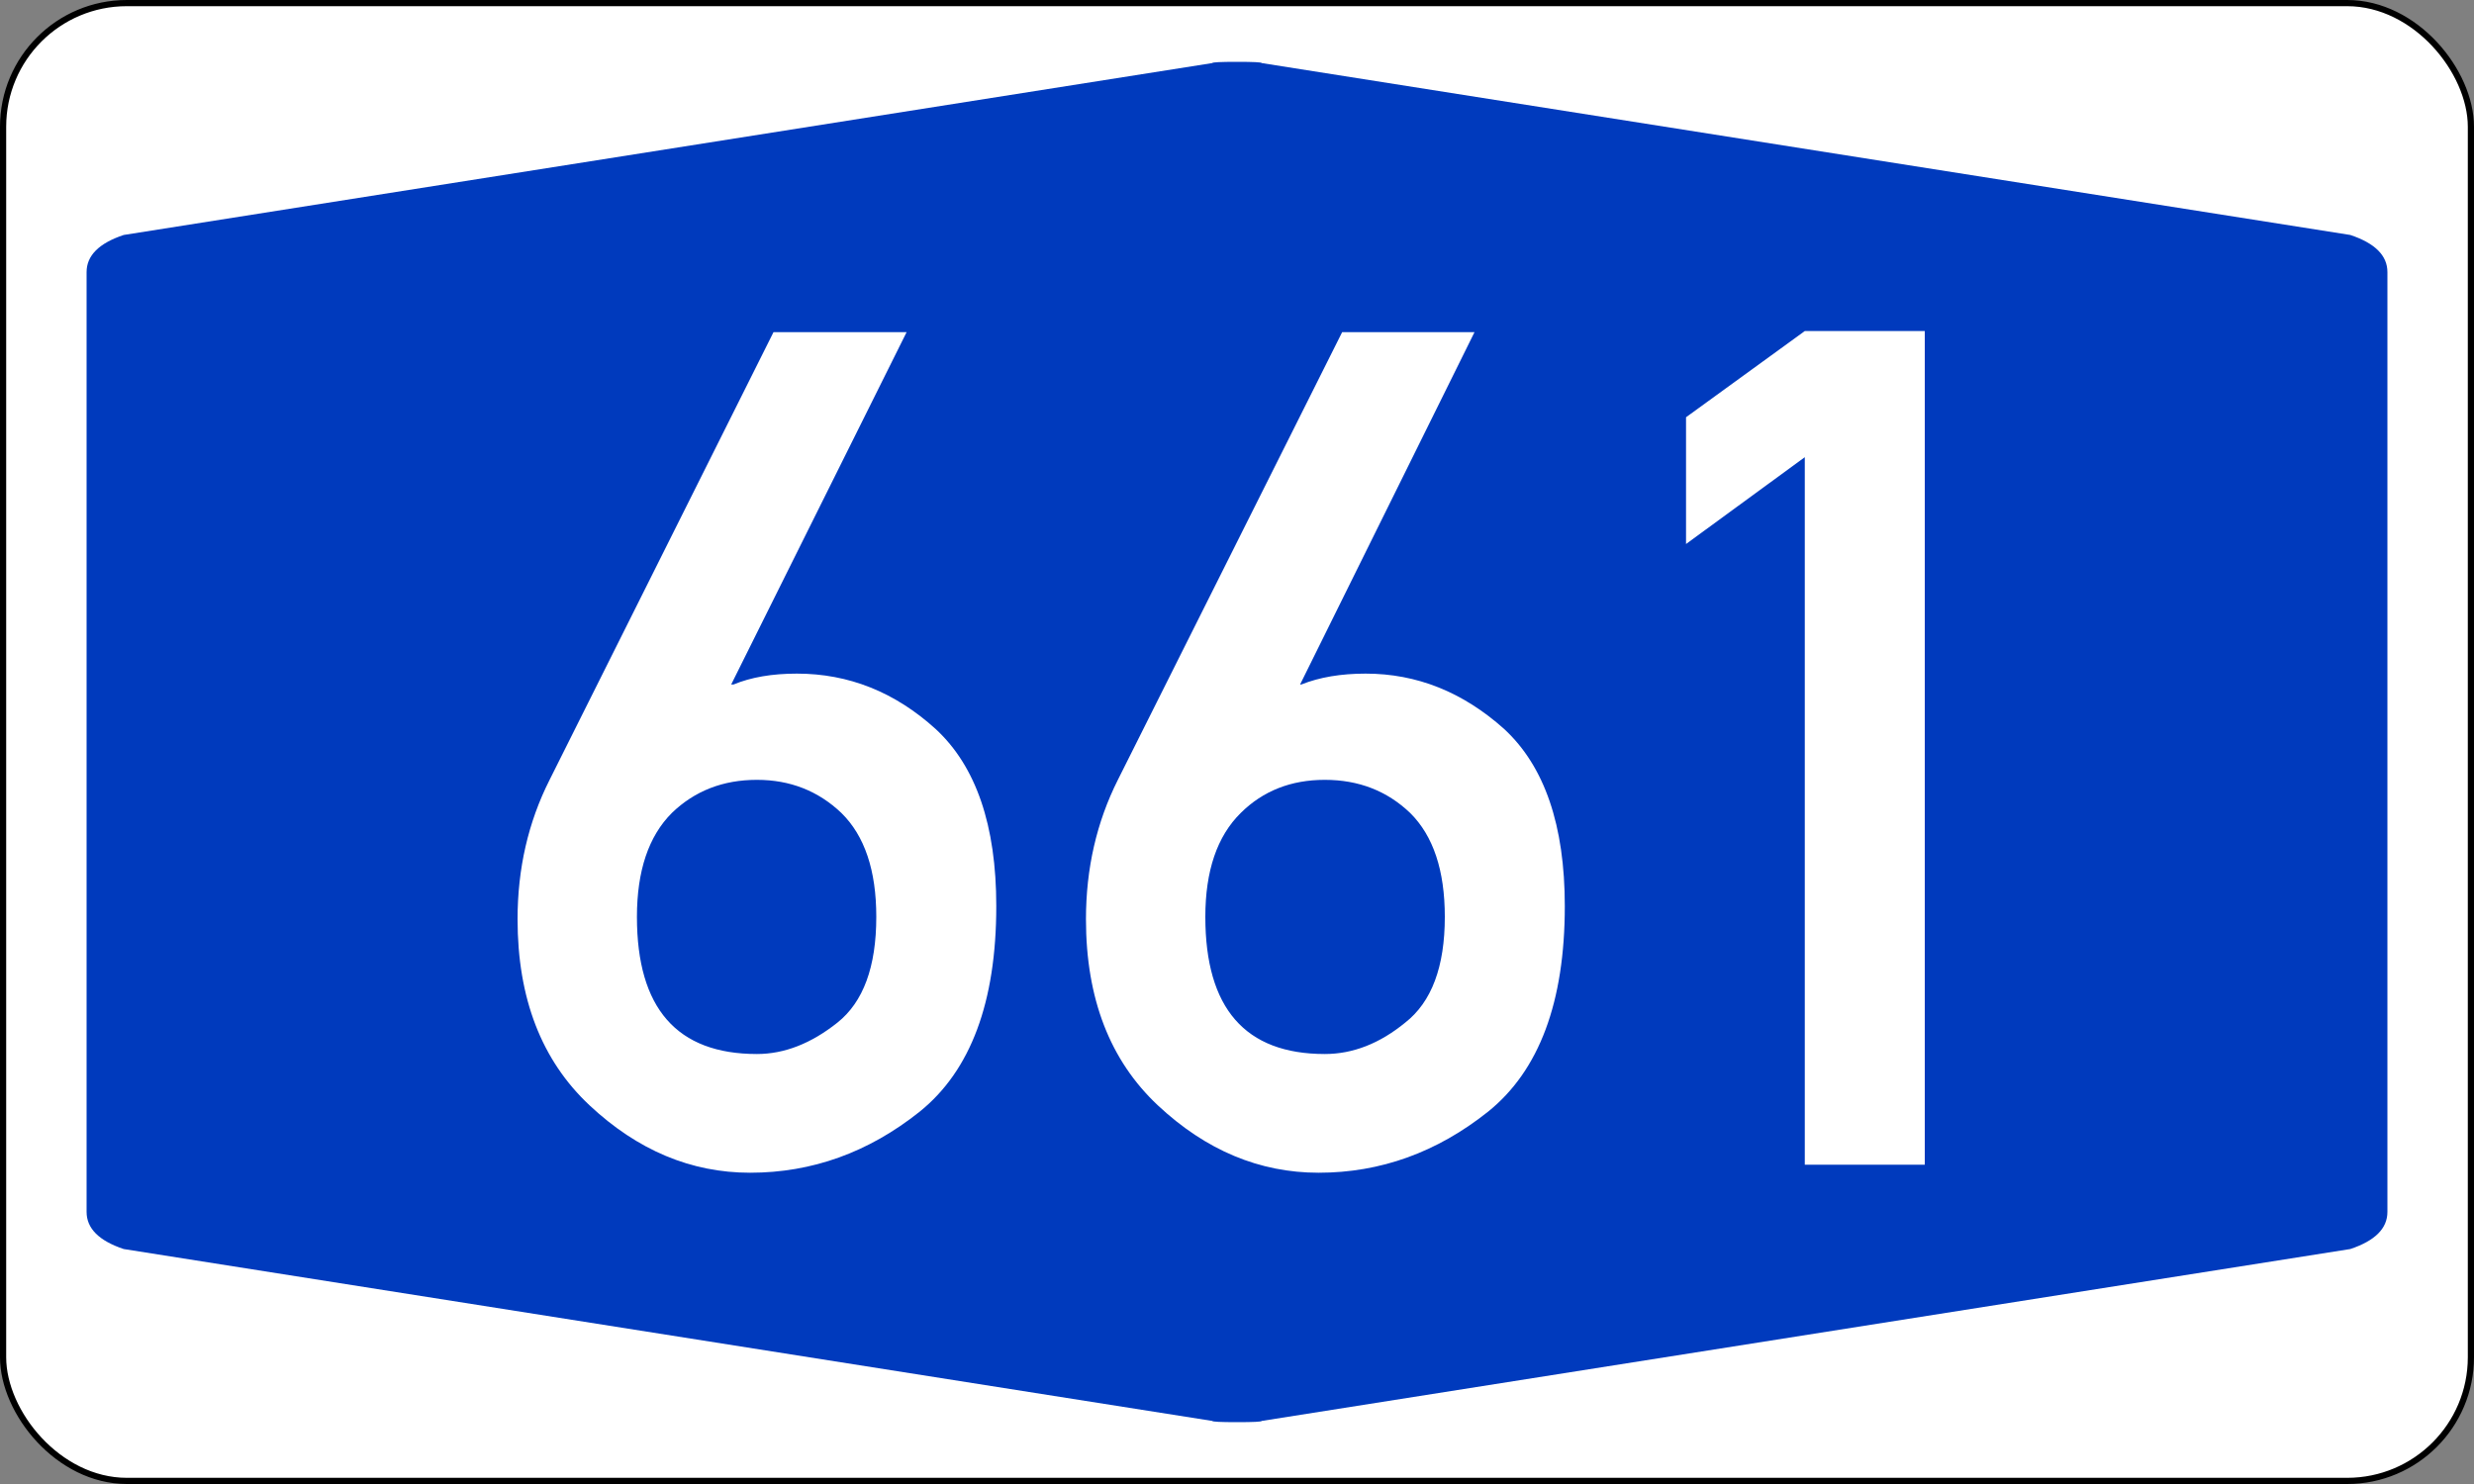
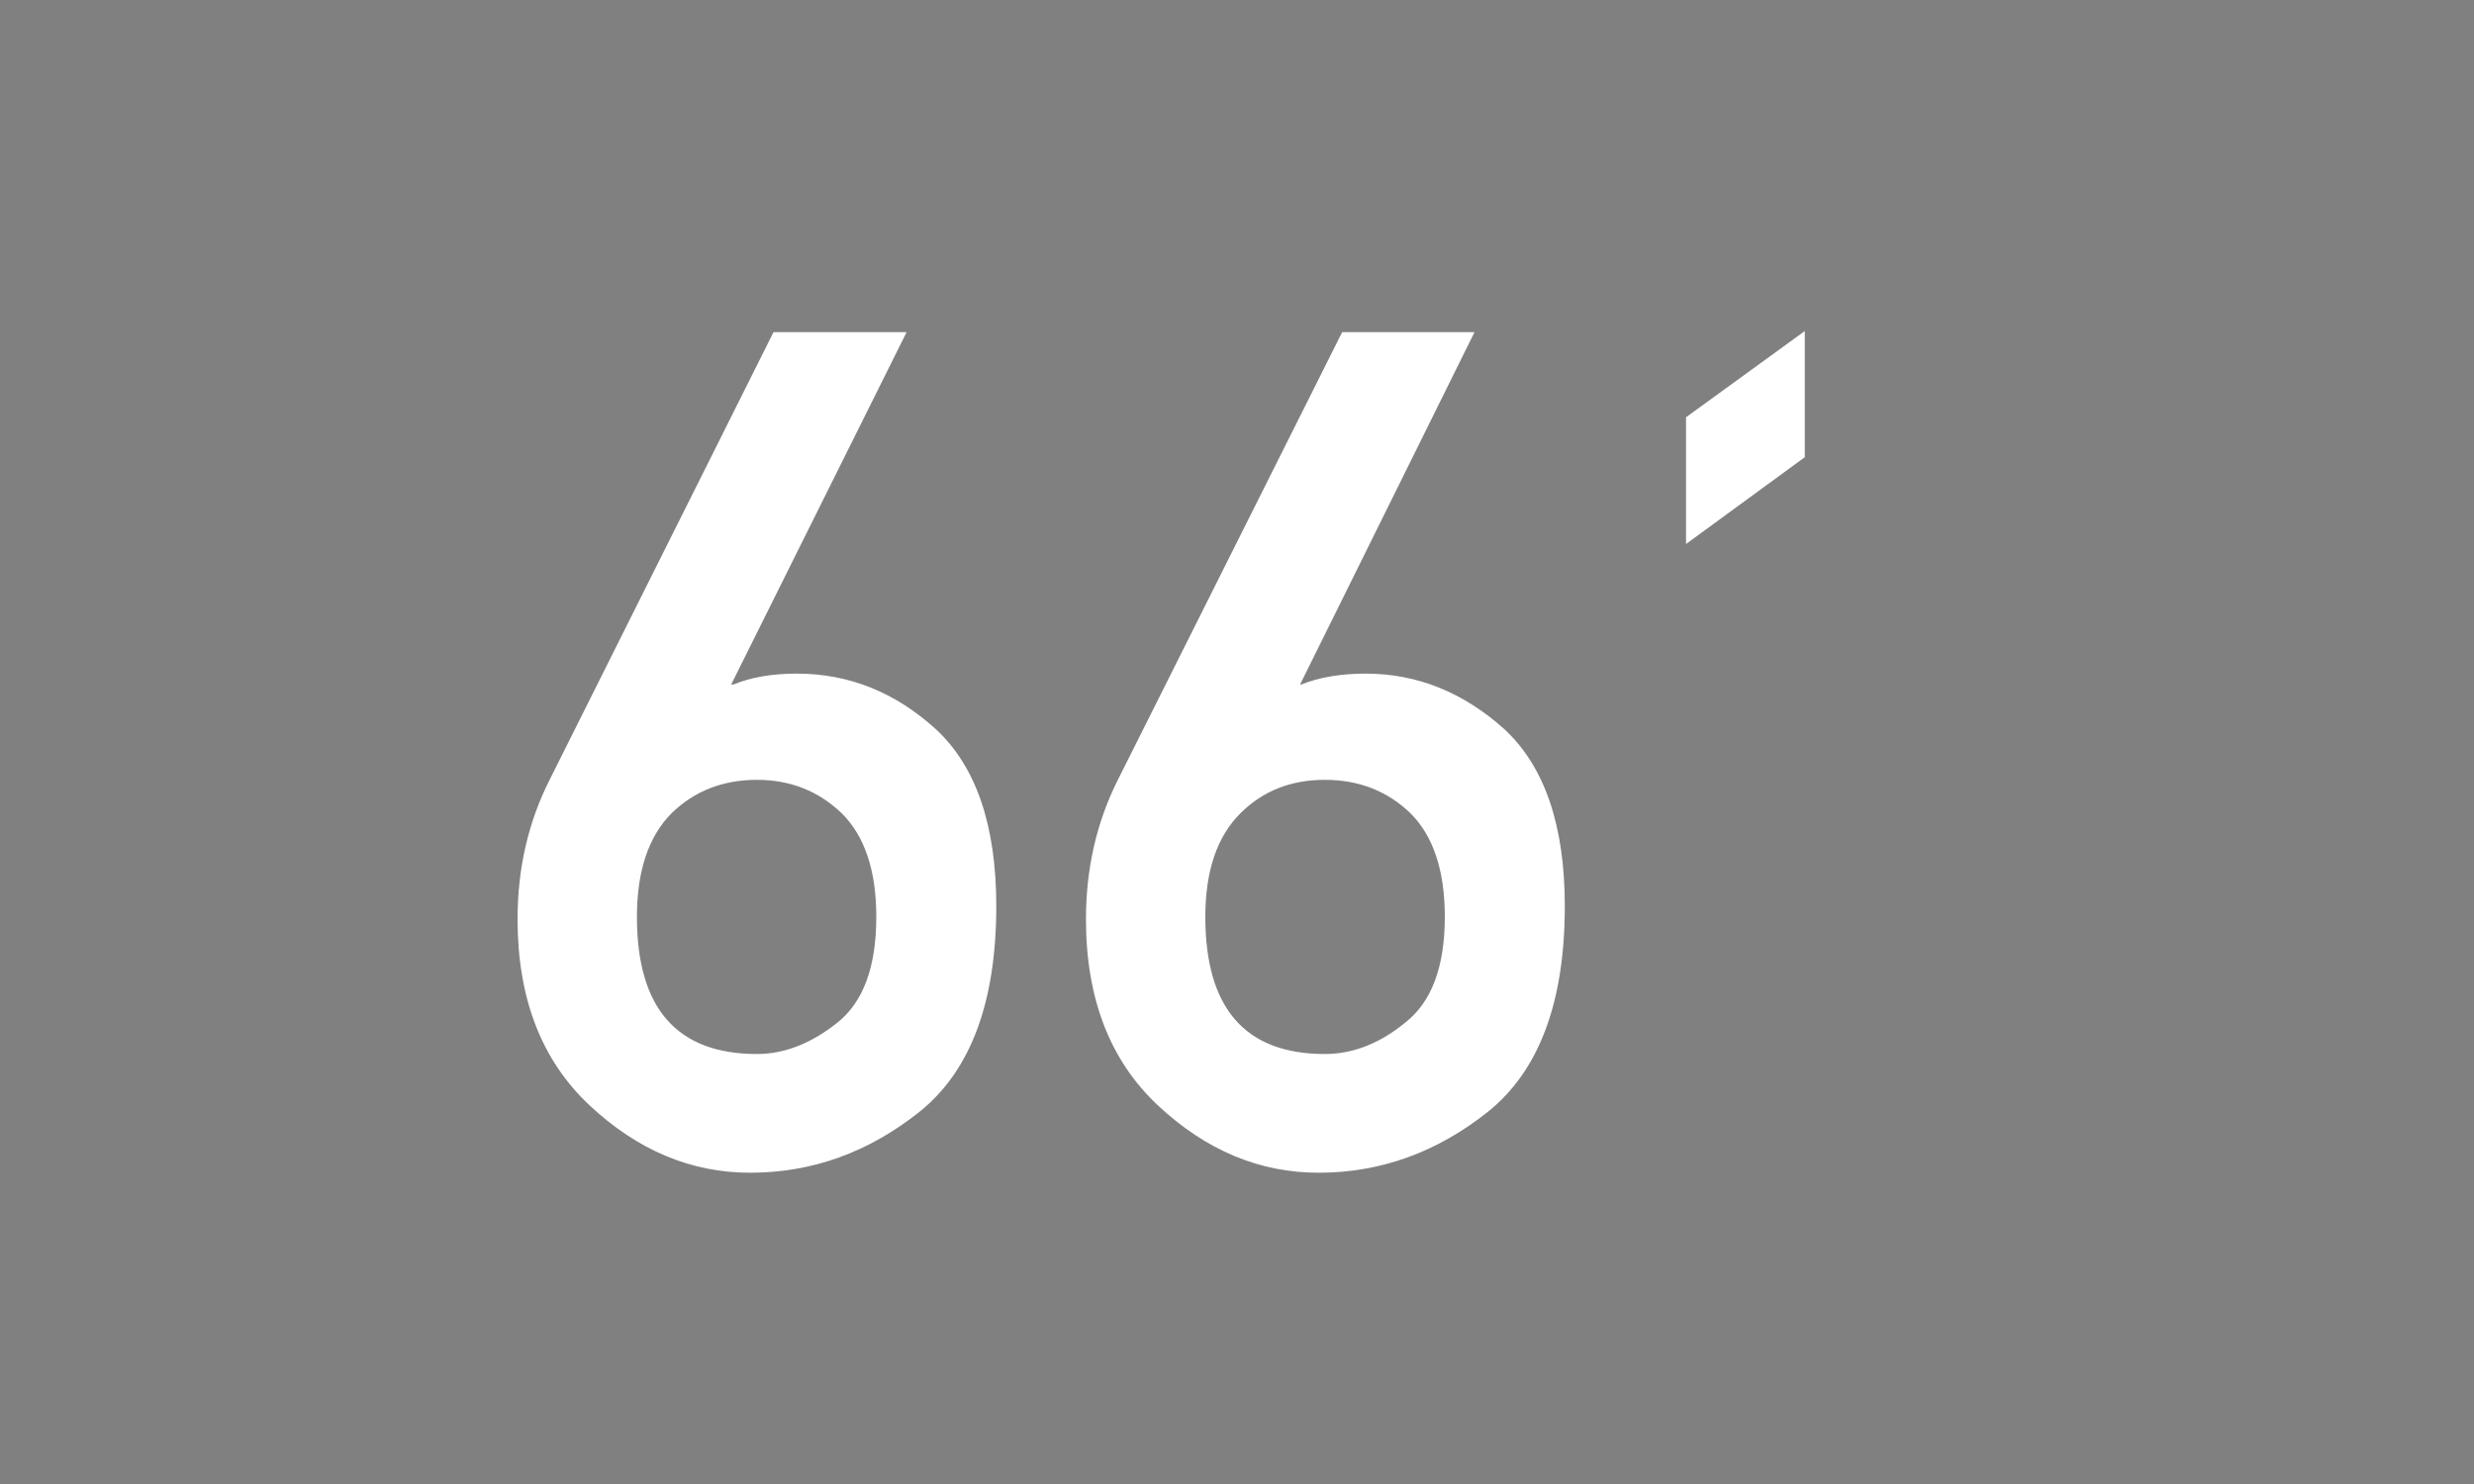
<svg xmlns="http://www.w3.org/2000/svg" version="1.1" width="400px" height="240px" viewBox="0 0 200 120">
  <rect x="0" y="0" width="200" height="120" fill="#808080" stroke="none" />
  <defs />
-   <rect id="border" style="fill :#FFFFFF; fill-rule :evenodd; stroke :#000000; stroke-width :0.50;" x="0.25" y="0.25" rx="10" ry="10" width="199.5" height="119.5" />
-   <path id="blueback" style="fill :#003ABD; fill-rule :evenodd; stroke :none;" d="M 7,60 7,22 Q 7,20 10,19 L 98,5.1 Q 98,5 100,5 102,5 102,5.1 L 190,19 Q 193,20 193,22 L 193,98 Q 193,100 190,101 L 102,114.9 Q 102,115 100,115 98,115 98,114.9 L 10,101 Q 7,100 7,98" />
-   <path id="number661" style="fill :#FFFFFF; fill-rule :evenodd; stroke :none;" d="M 44.43,63.06 62.53,26.86 H 73.29 L 59.11,55.35 H 59.3 Q 61.42,54.47 64.42,54.47 70.7,54.47 75.64,58.95 80.54,63.48 80.54,73.27 80.54,84.9 74.35,89.89 68.16,94.83 60.64,94.83 53.48,94.83 47.66,89.38 41.84,83.93 41.84,74.33 41.84,68.19 44.43,63.06 z M 61.19,63.06 Q 57.08,63.06 54.31,65.74 51.49,68.56 51.49,74.14 51.49,85.23 61.19,85.23 64.51,85.23 67.7,82.69 70.84,80.19 70.84,74.14 70.84,68.51 68.02,65.74 65.21,63.06 61.19,63.06 z M 90.37,63.06 108.5,26.86 H 119.2 L 105.1,55.35 H 105.2 Q 107.4,54.47 110.4,54.47 116.6,54.47 121.6,58.95 126.5,63.48 126.5,73.27 126.5,84.9 120.3,89.89 114.1,94.83 106.6,94.83 99.42,94.83 93.6,89.38 87.79,83.93 87.79,74.33 87.79,68.19 90.37,63.06 z M 107.1,63.06 Q 103,63.06 100.3,65.74 97.44,68.56 97.44,74.14 97.44,85.23 107.1,85.23 110.5,85.23 113.6,82.69 116.8,80.19 116.8,74.14 116.8,68.51 114,65.74 111.2,63.06 107.1,63.06 z M 145.9,94.18 V 36.97 L 136.3,43.99 V 33.74 L 145.9,26.77 H 155.6 V 94.18 H 145.9 z" />
+   <path id="number661" style="fill :#FFFFFF; fill-rule :evenodd; stroke :none;" d="M 44.43,63.06 62.53,26.86 H 73.29 L 59.11,55.35 H 59.3 Q 61.42,54.47 64.42,54.47 70.7,54.47 75.64,58.95 80.54,63.48 80.54,73.27 80.54,84.9 74.35,89.89 68.16,94.83 60.64,94.83 53.48,94.83 47.66,89.38 41.84,83.93 41.84,74.33 41.84,68.19 44.43,63.06 z M 61.19,63.06 Q 57.08,63.06 54.31,65.74 51.49,68.56 51.49,74.14 51.49,85.23 61.19,85.23 64.51,85.23 67.7,82.69 70.84,80.19 70.84,74.14 70.84,68.51 68.02,65.74 65.21,63.06 61.19,63.06 z M 90.37,63.06 108.5,26.86 H 119.2 L 105.1,55.35 H 105.2 Q 107.4,54.47 110.4,54.47 116.6,54.47 121.6,58.95 126.5,63.48 126.5,73.27 126.5,84.9 120.3,89.89 114.1,94.83 106.6,94.83 99.42,94.83 93.6,89.38 87.79,83.93 87.79,74.33 87.79,68.19 90.37,63.06 z M 107.1,63.06 Q 103,63.06 100.3,65.74 97.44,68.56 97.44,74.14 97.44,85.23 107.1,85.23 110.5,85.23 113.6,82.69 116.8,80.19 116.8,74.14 116.8,68.51 114,65.74 111.2,63.06 107.1,63.06 z M 145.9,94.18 V 36.97 L 136.3,43.99 V 33.74 L 145.9,26.77 V 94.18 H 145.9 z" />
</svg>